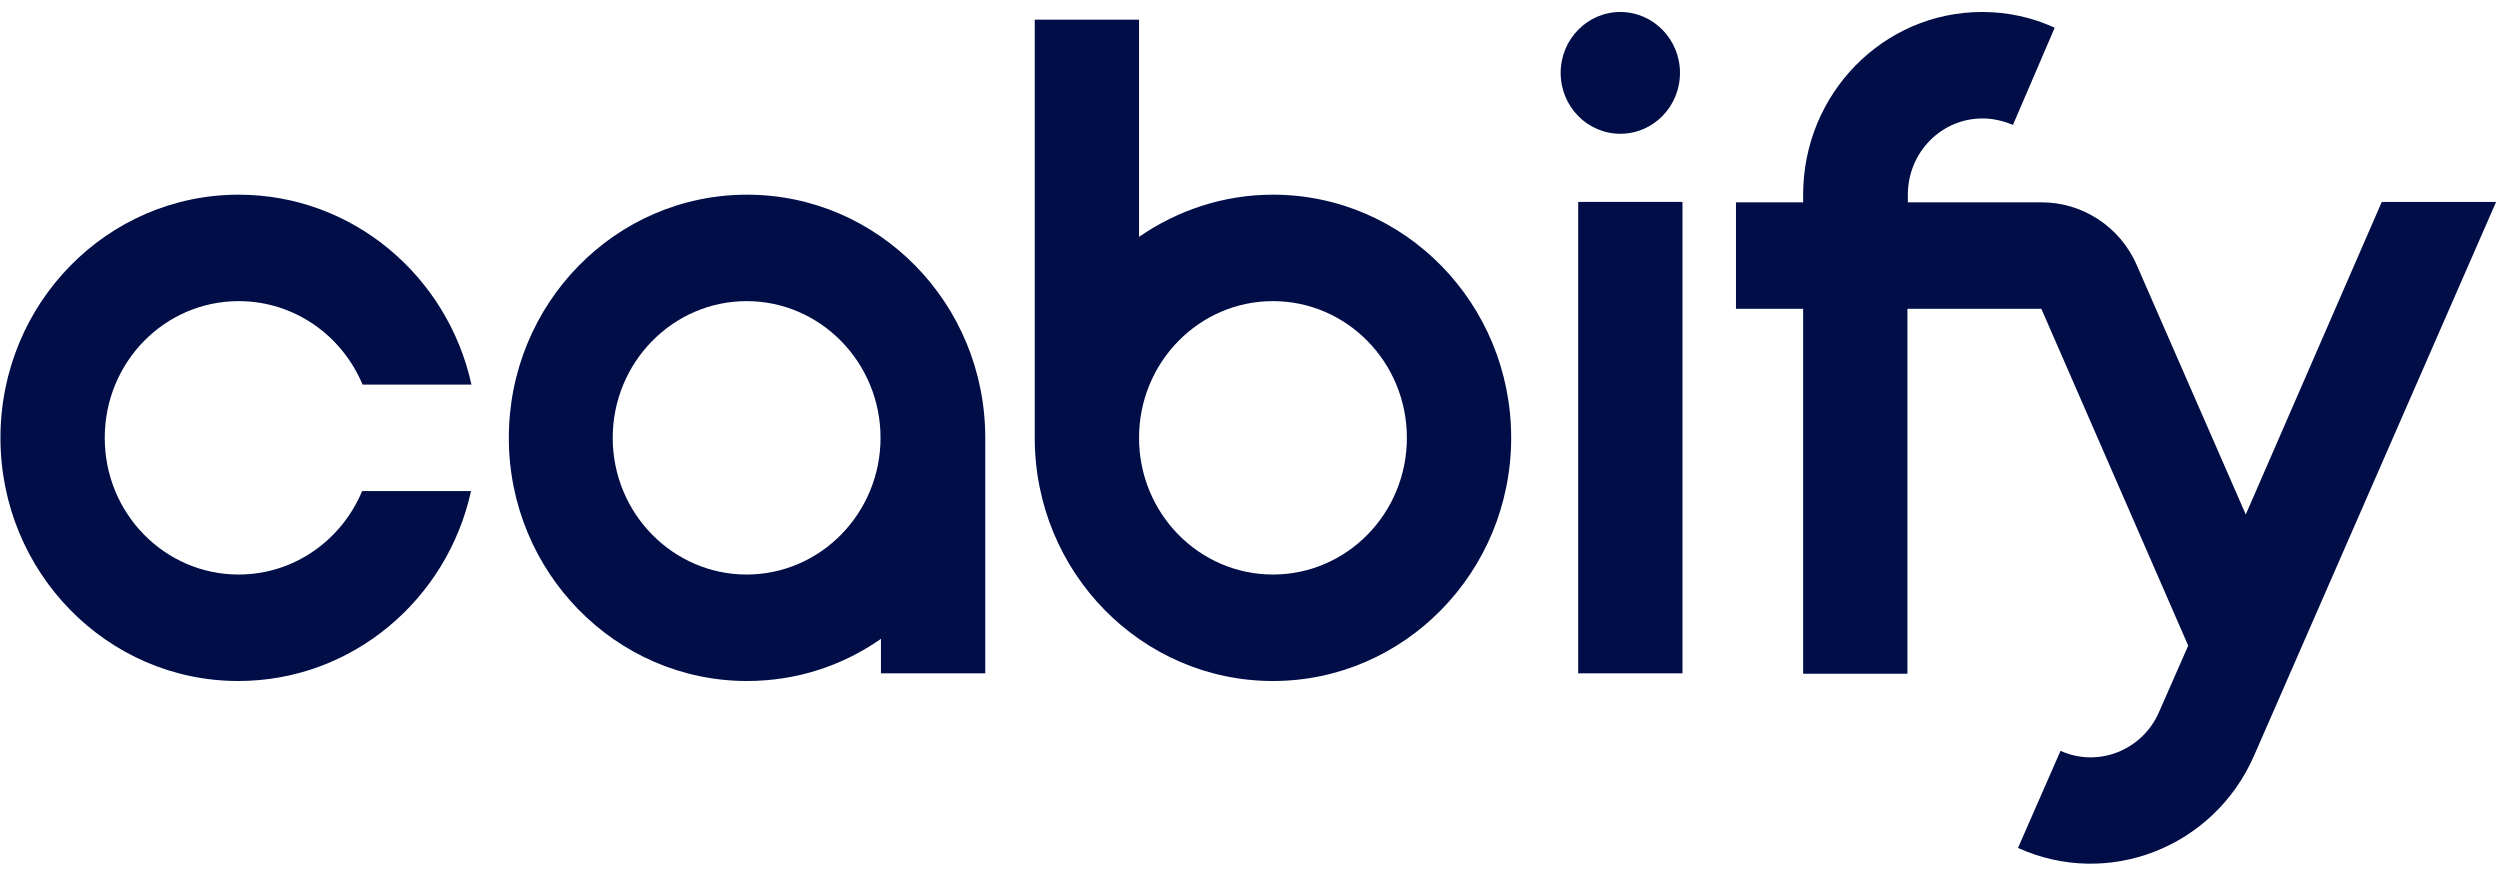
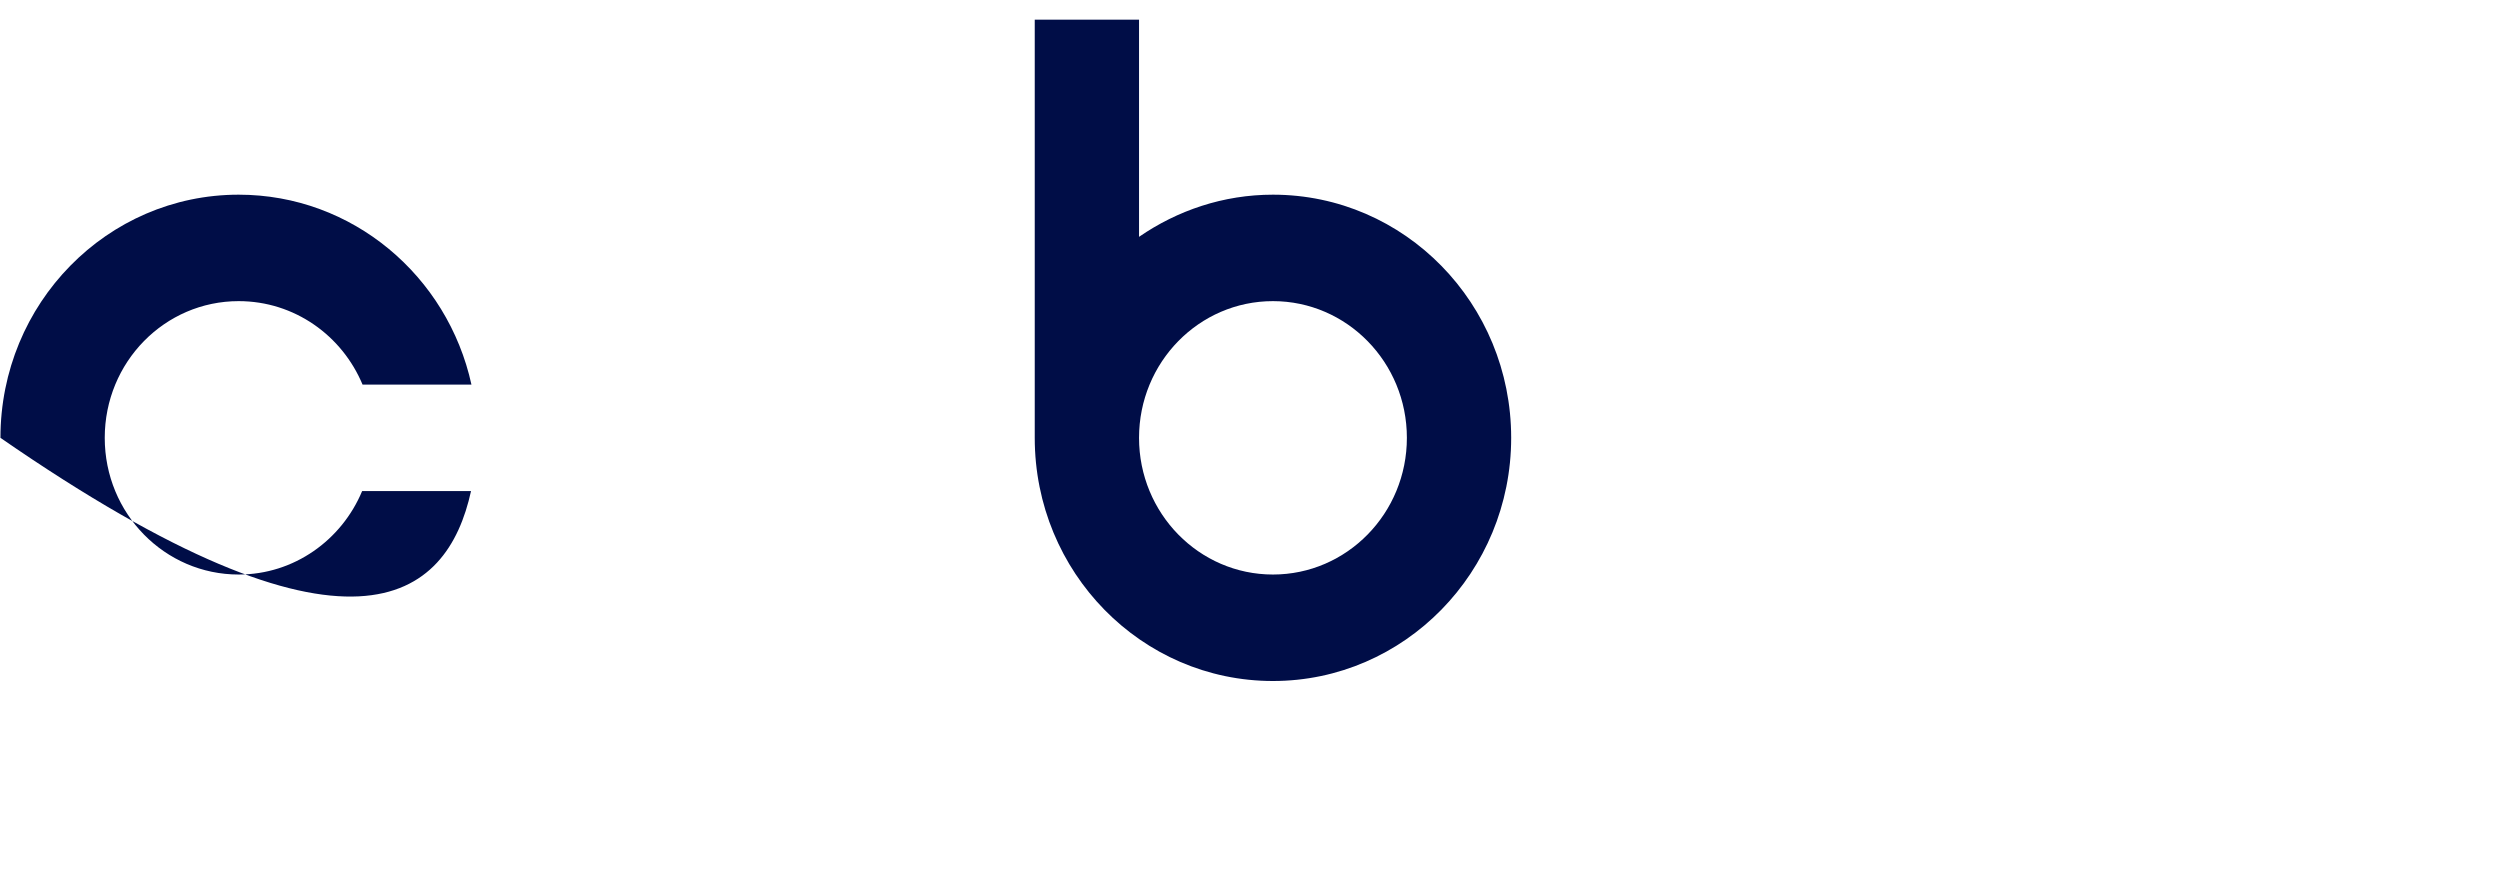
<svg xmlns="http://www.w3.org/2000/svg" width="117" height="41" viewBox="0 0 117 41" fill="none">
  <g id="Group 171">
-     <path id="Vector" d="M11.169 14.093C13.785 14.093 16.011 15.708 16.968 18H22.064C20.951 12.918 16.499 9.111 11.169 9.111C5.019 9.111 0.021 14.193 0.021 20.491C0.021 26.789 5.019 31.871 11.15 31.871C16.48 31.871 20.931 28.064 22.044 22.982H16.948C15.992 25.274 13.766 26.888 11.169 26.888C7.713 26.888 4.902 24.038 4.902 20.491C4.902 16.943 7.713 14.093 11.169 14.093Z" fill="#000D47" />
+     <path id="Vector" d="M11.169 14.093C13.785 14.093 16.011 15.708 16.968 18H22.064C20.951 12.918 16.499 9.111 11.169 9.111C5.019 9.111 0.021 14.193 0.021 20.491C16.48 31.871 20.931 28.064 22.044 22.982H16.948C15.992 25.274 13.766 26.888 11.169 26.888C7.713 26.888 4.902 24.038 4.902 20.491C4.902 16.943 7.713 14.093 11.169 14.093Z" fill="#000D47" />
    <path id="Vector_2" d="M59.574 9.111C57.251 9.111 55.103 9.848 53.307 11.084V0.919H48.426V20.491C48.426 26.788 53.424 31.871 59.574 31.871C65.725 31.871 70.723 26.769 70.723 20.491C70.723 14.213 65.744 9.111 59.574 9.111ZM59.574 26.888C56.113 26.888 53.307 24.024 53.307 20.491C53.307 16.957 56.113 14.093 59.574 14.093C63.036 14.093 65.842 16.957 65.842 20.491C65.842 24.024 63.036 26.888 59.574 26.888Z" fill="#000D47" />
-     <path id="Vector_3" d="M34.962 9.111C28.792 9.111 23.813 14.213 23.813 20.491C23.813 26.769 28.811 31.871 34.962 31.871C37.285 31.871 39.433 31.153 41.229 29.898V31.512H46.11V20.491C46.11 14.193 41.112 9.111 34.962 9.111ZM34.942 26.888C31.486 26.888 28.675 24.018 28.675 20.491C28.675 16.963 31.486 14.093 34.942 14.093C38.398 14.093 41.209 16.963 41.209 20.491C41.209 24.018 38.398 26.888 34.942 26.888Z" fill="#000D47" />
-     <path id="Vector_4" d="M111.467 9.45L105.102 24.078L100.006 12.419C99.206 10.566 97.41 9.469 95.555 9.469H89.287V9.111C89.287 7.138 90.849 5.543 92.782 5.543C93.29 5.543 93.758 5.663 94.208 5.842L96.16 1.298C95.125 0.82 93.973 0.561 92.763 0.561C88.135 0.561 84.387 4.387 84.387 9.111V9.469H81.243V14.452H84.387V31.532H89.268V14.452H95.535L102.408 30.216L101.041 33.326C100.26 35.119 98.191 35.936 96.433 35.139L94.442 39.683C98.659 41.596 103.618 39.663 105.493 35.358L116.817 9.45H111.467Z" fill="#000D47" />
-     <path id="Vector_5" d="M78.74 9.449H73.859V31.512H78.74V9.449Z" fill="#000D47" />
-     <path id="Vector_6" d="M75.831 6.261C77.373 6.261 78.623 4.985 78.623 3.411C78.623 1.837 77.373 0.561 75.831 0.561C74.289 0.561 73.039 1.837 73.039 3.411C73.039 4.985 74.289 6.261 75.831 6.261Z" fill="#000D47" />
  </g>
</svg>